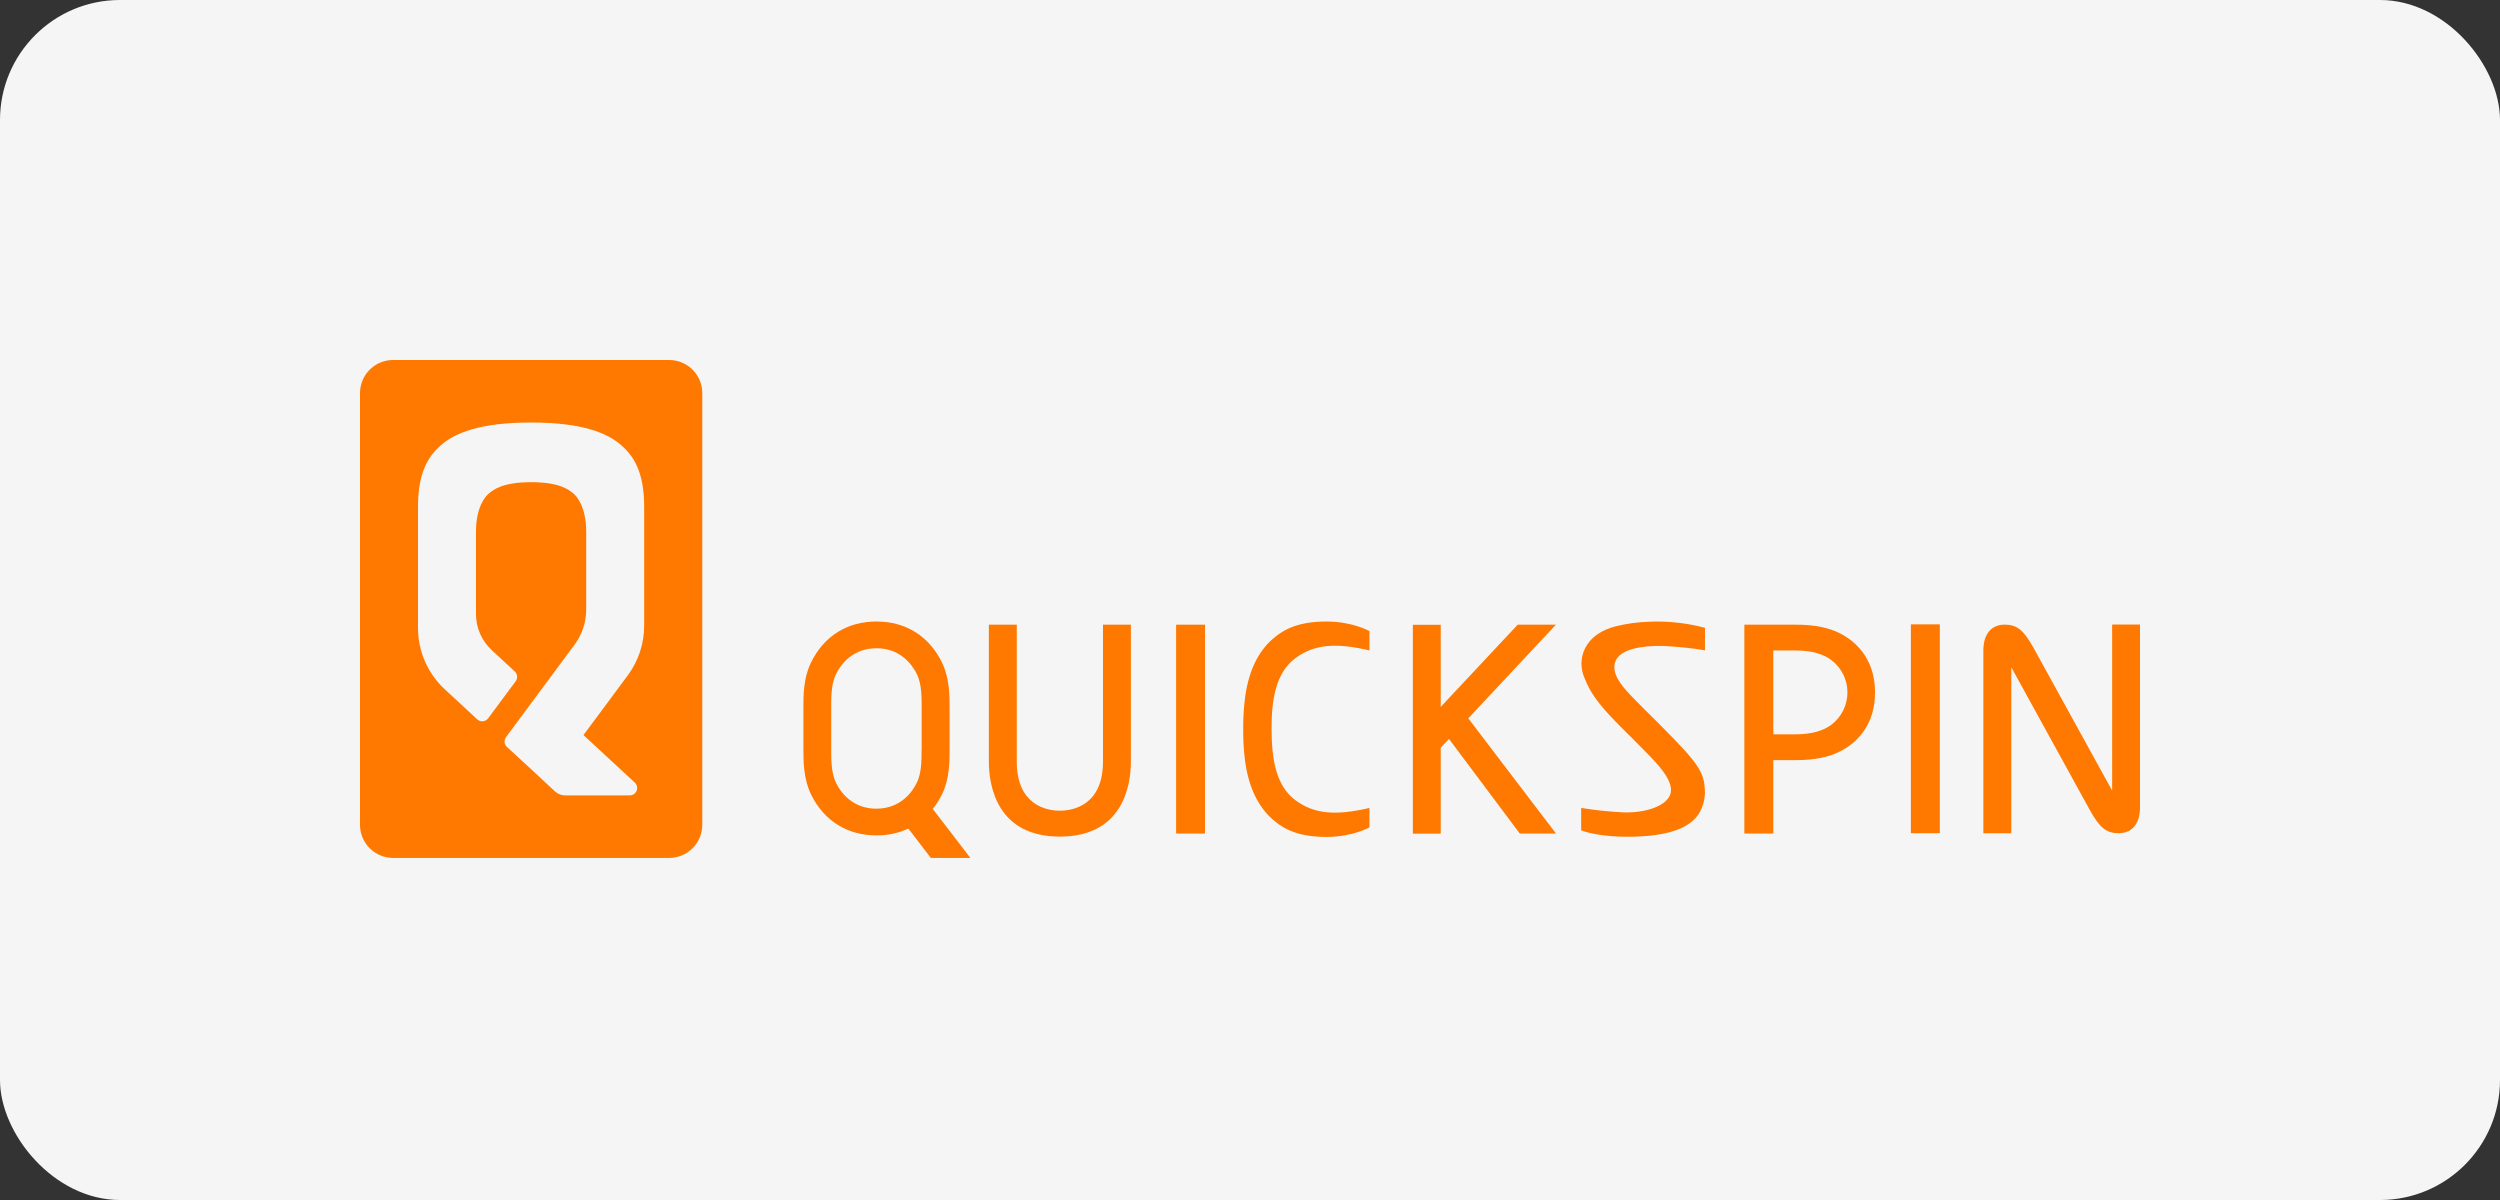
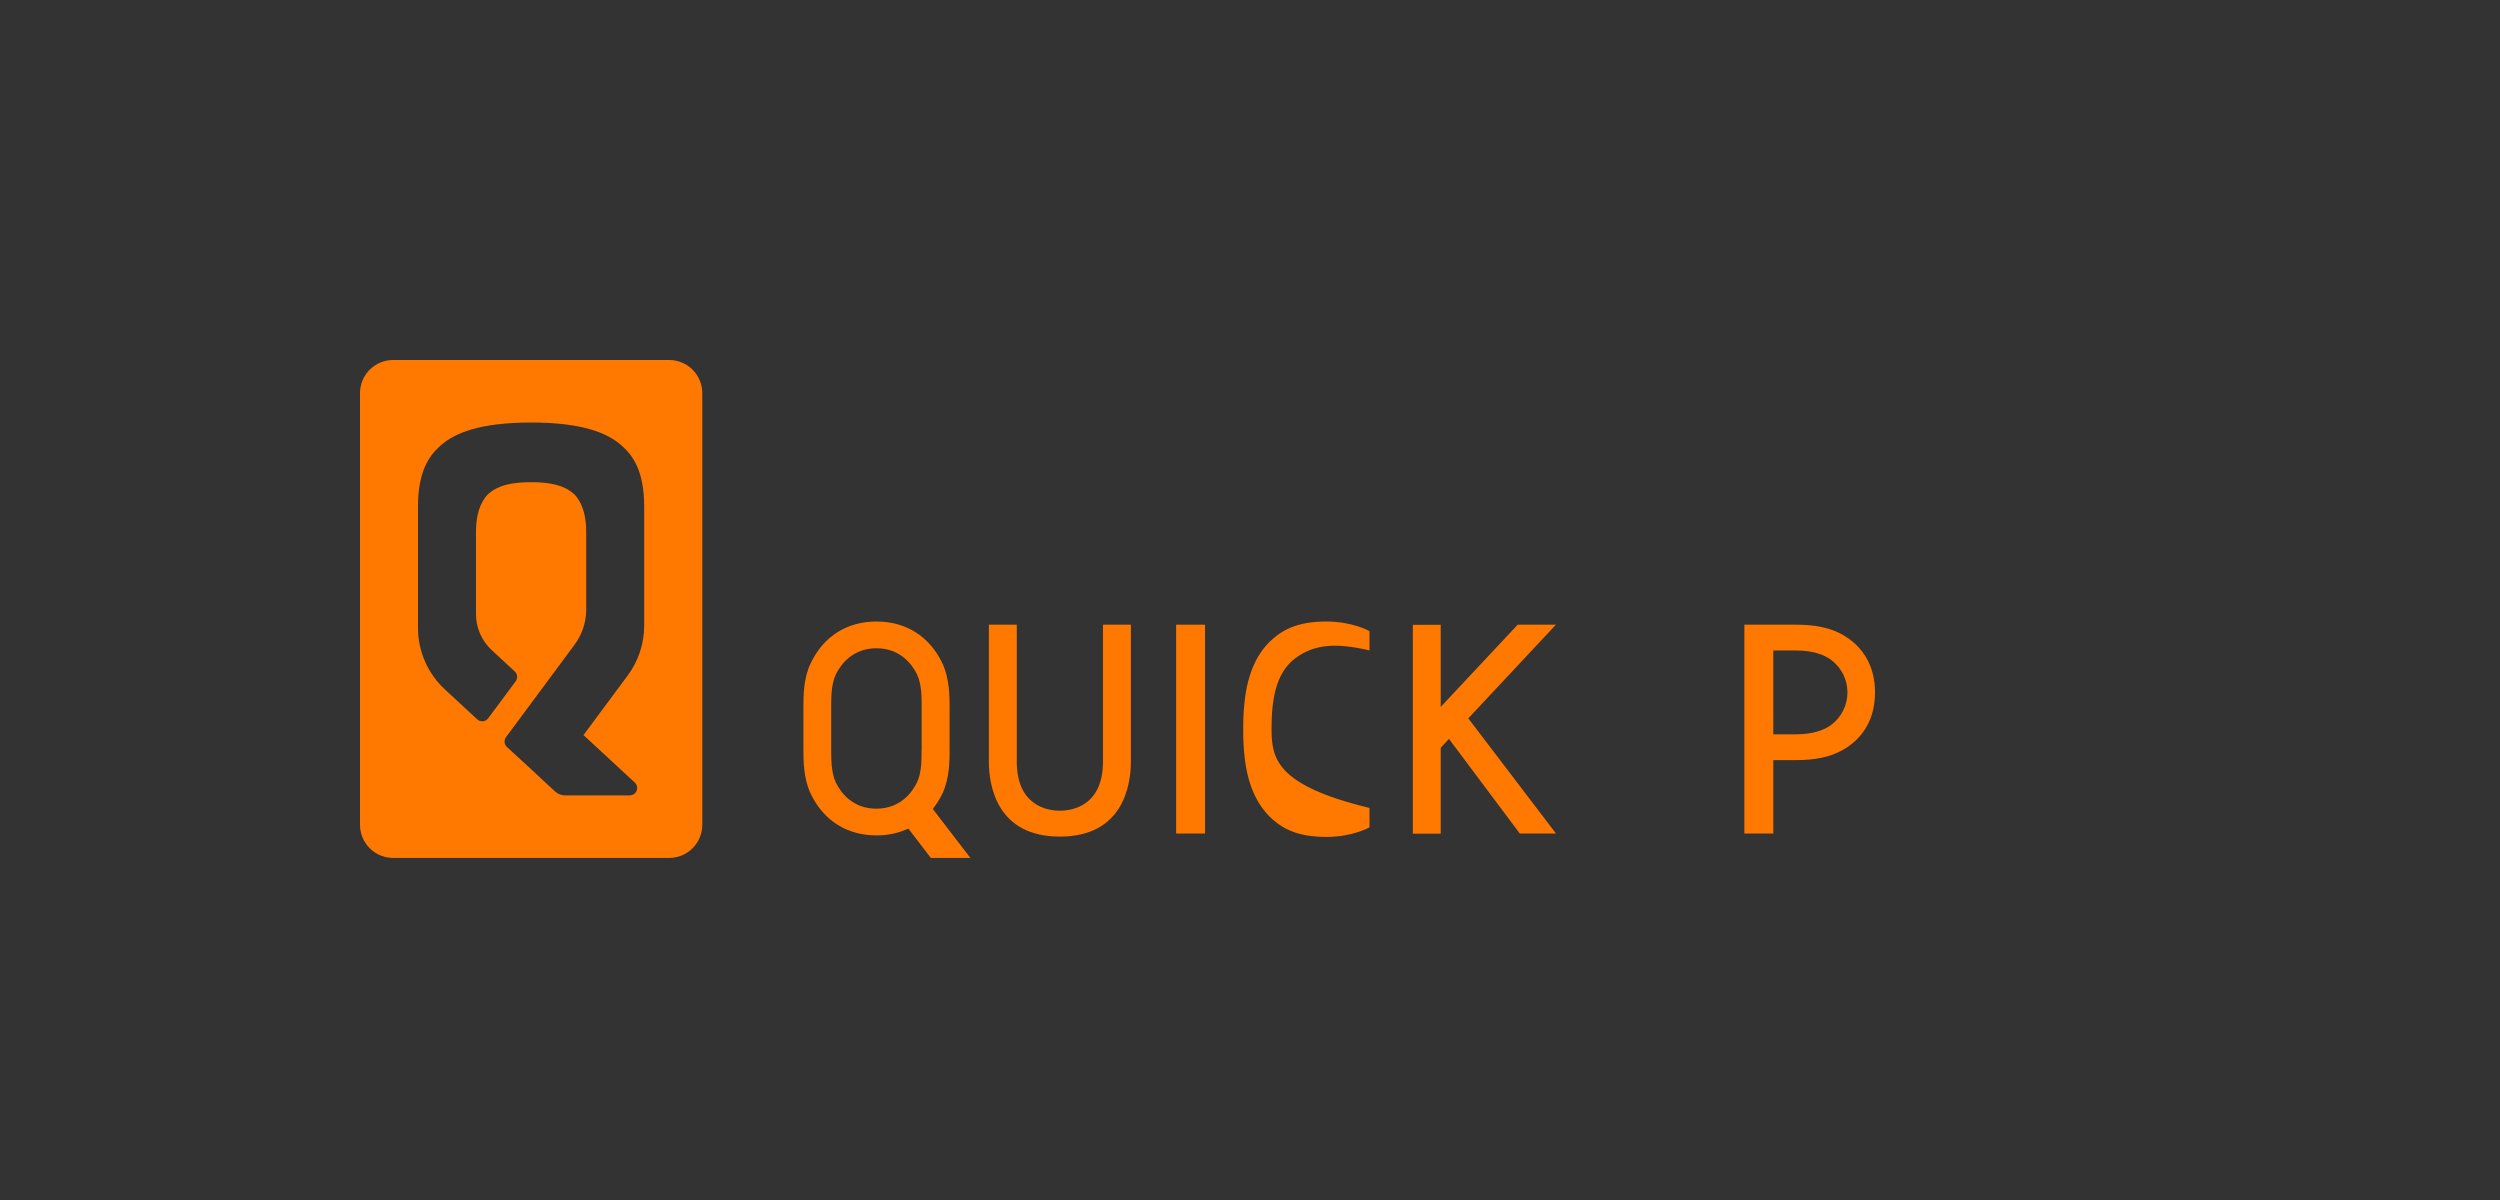
<svg xmlns="http://www.w3.org/2000/svg" width="125" height="60" viewBox="0 0 125 60" fill="none">
  <rect x="0" y="0" width="125" height="60" fill="#333333" stroke="none" />
-   <rect width="125" height="60" rx="6" fill="#F5F5F5" />
  <path d="M33.455 18H19.654C19.215 18 18.795 18.174 18.484 18.485C18.174 18.795 18 19.216 18 19.655V41.242C18 41.459 18.043 41.674 18.126 41.875C18.209 42.075 18.331 42.258 18.484 42.411C18.638 42.565 18.82 42.687 19.021 42.77C19.222 42.853 19.437 42.896 19.654 42.896H33.455C33.673 42.897 33.888 42.854 34.09 42.772C34.291 42.689 34.474 42.567 34.628 42.413C34.782 42.259 34.904 42.077 34.987 41.876C35.071 41.675 35.114 41.459 35.114 41.242V19.655C35.114 19.437 35.071 19.221 34.987 19.02C34.904 18.819 34.782 18.637 34.628 18.483C34.474 18.329 34.291 18.207 34.09 18.125C33.888 18.042 33.673 17.999 33.455 18ZM32.209 31.281C32.209 32.177 31.922 33.049 31.389 33.768L29.174 36.754L31.741 39.13C31.795 39.18 31.833 39.246 31.849 39.318C31.866 39.39 31.86 39.465 31.833 39.534C31.806 39.603 31.759 39.662 31.698 39.704C31.637 39.746 31.564 39.768 31.491 39.769H28.257C28.072 39.77 27.893 39.701 27.756 39.576L27.359 39.208L27.04 38.913L26.557 38.461L25.346 37.348C25.28 37.286 25.238 37.202 25.23 37.112C25.222 37.022 25.247 36.931 25.3 36.858L28.73 32.232C29.107 31.723 29.311 31.107 29.31 30.473V26.584C29.31 25.335 28.831 24.8 28.65 24.658C28.442 24.496 28 24.109 26.557 24.109C25.114 24.109 24.67 24.496 24.461 24.658C24.278 24.801 23.799 25.335 23.799 26.584V30.704C23.799 31.043 23.869 31.378 24.004 31.688C24.14 31.998 24.338 32.277 24.587 32.507L25.736 33.571C25.804 33.633 25.846 33.718 25.855 33.809C25.863 33.9 25.838 33.992 25.783 34.065L24.407 35.917C24.376 35.958 24.337 35.993 24.292 36.018C24.247 36.043 24.198 36.059 24.146 36.064C24.095 36.069 24.043 36.063 23.994 36.046C23.945 36.03 23.9 36.003 23.862 35.968L22.239 34.465C21.817 34.074 21.48 33.6 21.249 33.073C21.019 32.545 20.9 31.976 20.9 31.401V25.336C20.9 23.591 21.43 22.803 22.039 22.267C22.73 21.66 23.964 21.126 26.555 21.126C29.145 21.126 30.379 21.66 31.07 22.267C31.679 22.803 32.209 23.591 32.209 25.336V31.281Z" fill="#FF7800" />
-   <path d="M105.607 31.228V38.71V39.531L101.66 32.362C101.181 31.509 100.852 31.231 100.229 31.231C99.607 31.231 99.168 31.661 99.168 32.521V34.182V41.664H100.564V34.182V33.361L104.507 40.53C104.985 41.383 105.314 41.661 105.937 41.661C106.559 41.661 107 41.231 107 40.371V38.71V31.228H105.607Z" fill="#FF7800" />
  <path d="M77.796 31.234H75.885L72.037 35.344V31.24H70.642V41.682H72.037V37.386L72.449 36.946L75.99 41.677H77.8L73.414 35.917L77.796 31.234Z" fill="#FF7800" />
  <path d="M92.332 31.861C91.555 31.349 90.666 31.234 89.789 31.234H87.218V41.677H88.665V38.006H89.789C90.666 38.006 91.555 37.889 92.332 37.38C93.11 36.871 93.751 35.998 93.751 34.621C93.751 33.244 93.104 32.37 92.332 31.861ZM91.592 36.219C91.204 36.526 90.601 36.716 89.789 36.716H88.665V32.524H89.789C90.601 32.524 91.204 32.714 91.592 33.022C91.835 33.211 92.031 33.454 92.167 33.731C92.302 34.008 92.372 34.312 92.372 34.62C92.372 34.929 92.302 35.233 92.167 35.51C92.031 35.787 91.835 36.03 91.592 36.219Z" fill="#FF7800" />
  <path d="M46.639 40.448C46.821 40.218 46.978 39.968 47.108 39.704C47.484 38.929 47.481 38.039 47.48 37.45V35.396C47.48 34.81 47.48 33.917 47.108 33.142C46.441 31.768 45.248 31.078 43.834 31.076H43.816C42.402 31.076 41.21 31.768 40.543 33.142C40.167 33.917 40.169 34.807 40.171 35.396V37.45C40.171 38.037 40.171 38.929 40.543 39.704C41.212 41.081 42.407 41.77 43.825 41.77C44.375 41.776 44.919 41.659 45.418 41.429L46.541 42.896H48.519L46.639 40.448ZM46.078 37.51C46.078 37.987 46.084 38.639 45.844 39.131C45.592 39.649 44.991 40.434 43.817 40.434C42.644 40.434 42.045 39.649 41.795 39.131C41.545 38.612 41.561 37.873 41.561 37.395V35.451C41.561 34.974 41.542 34.234 41.795 33.716C42.048 33.197 42.649 32.413 43.822 32.413C44.995 32.413 45.597 33.197 45.849 33.716C46.101 34.234 46.083 34.974 46.083 35.451V37.51H46.078Z" fill="#FF7800" />
-   <path d="M64.75 32.924C65.704 32.204 66.793 32.129 68.474 32.521V31.556C68.474 31.556 67.642 31.076 66.321 31.076C65 31.076 64.23 31.417 63.617 31.964C62.913 32.585 62.38 33.581 62.224 35.13C62.178 35.572 62.156 36.017 62.161 36.462C62.156 36.906 62.178 37.351 62.224 37.793C62.38 39.337 62.918 40.333 63.617 40.959C64.23 41.504 64.99 41.846 66.321 41.846C67.651 41.846 68.474 41.366 68.474 41.366V40.397C66.793 40.789 65.704 40.714 64.75 39.995C63.777 39.262 63.584 37.896 63.578 36.462C63.572 35.028 63.777 33.657 64.75 32.924Z" fill="#FF7800" />
-   <path d="M83.125 32.297C83.837 32.326 84.546 32.399 85.249 32.516V31.391C84.33 31.146 83.379 31.043 82.429 31.087C81.876 31.107 81.326 31.183 80.788 31.313C80.021 31.511 79.596 31.876 79.358 32.236C79.211 32.458 79.118 32.712 79.085 32.976C79.053 33.241 79.083 33.509 79.172 33.76C79.175 33.767 79.177 33.774 79.18 33.781C79.196 33.827 79.213 33.873 79.233 33.92C79.503 34.616 79.913 35.15 80.495 35.781C81.118 36.456 82.412 37.665 82.956 38.315C83.295 38.731 83.694 39.285 83.496 39.764C83.277 40.288 82.323 40.652 81.183 40.619C80.471 40.585 79.762 40.511 79.059 40.397V41.516C79.059 41.516 79.943 41.905 81.878 41.828C83.813 41.75 84.582 41.232 84.948 40.679C85.131 40.371 85.234 40.023 85.247 39.666V39.636C85.248 39.576 85.246 39.516 85.24 39.457C85.212 38.921 85.101 38.519 84.419 37.728C83.654 36.846 82.281 35.545 81.663 34.902L81.493 34.724C81.041 34.239 80.545 33.633 80.776 33.056C81.02 32.452 82.098 32.276 83.125 32.297Z" fill="#FF7800" />
+   <path d="M64.75 32.924C65.704 32.204 66.793 32.129 68.474 32.521V31.556C68.474 31.556 67.642 31.076 66.321 31.076C65 31.076 64.23 31.417 63.617 31.964C62.913 32.585 62.38 33.581 62.224 35.13C62.178 35.572 62.156 36.017 62.161 36.462C62.156 36.906 62.178 37.351 62.224 37.793C62.38 39.337 62.918 40.333 63.617 40.959C64.23 41.504 64.99 41.846 66.321 41.846C67.651 41.846 68.474 41.366 68.474 41.366V40.397C63.777 39.262 63.584 37.896 63.578 36.462C63.572 35.028 63.777 33.657 64.75 32.924Z" fill="#FF7800" />
  <path d="M60.252 31.234H58.806V41.677H60.252V31.234Z" fill="#FF7800" />
-   <path d="M96.991 31.218H95.544V41.66H96.991V31.218Z" fill="#FF7800" />
  <path d="M50.839 31.234H49.443V38.078C49.443 39.302 49.855 41.83 52.993 41.83C56.131 41.83 56.545 39.297 56.545 38.078V31.234H55.149V38.078C55.149 40.26 53.655 40.535 52.993 40.535C52.331 40.535 50.839 40.26 50.839 38.078V31.234Z" fill="#FF7800" />
</svg>